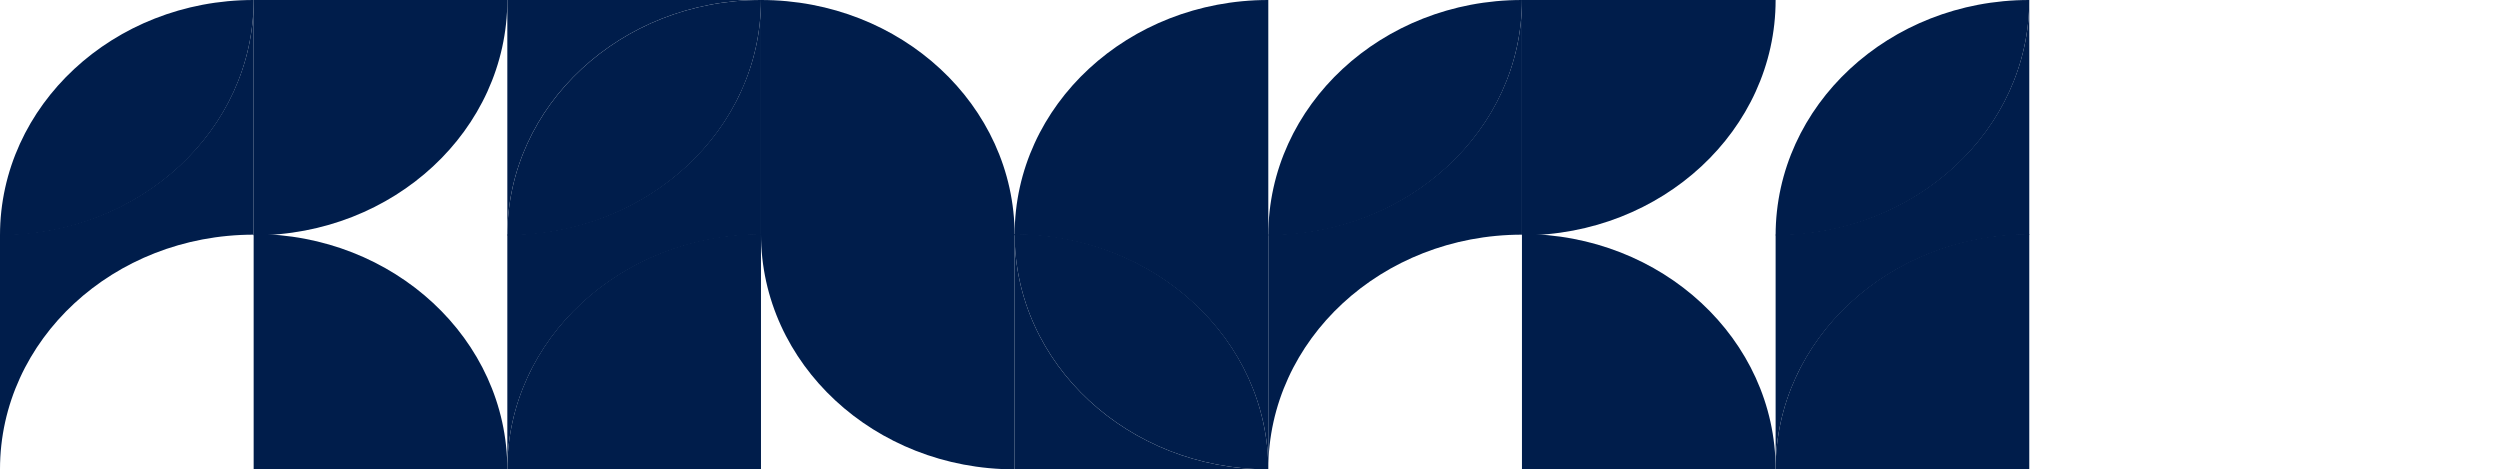
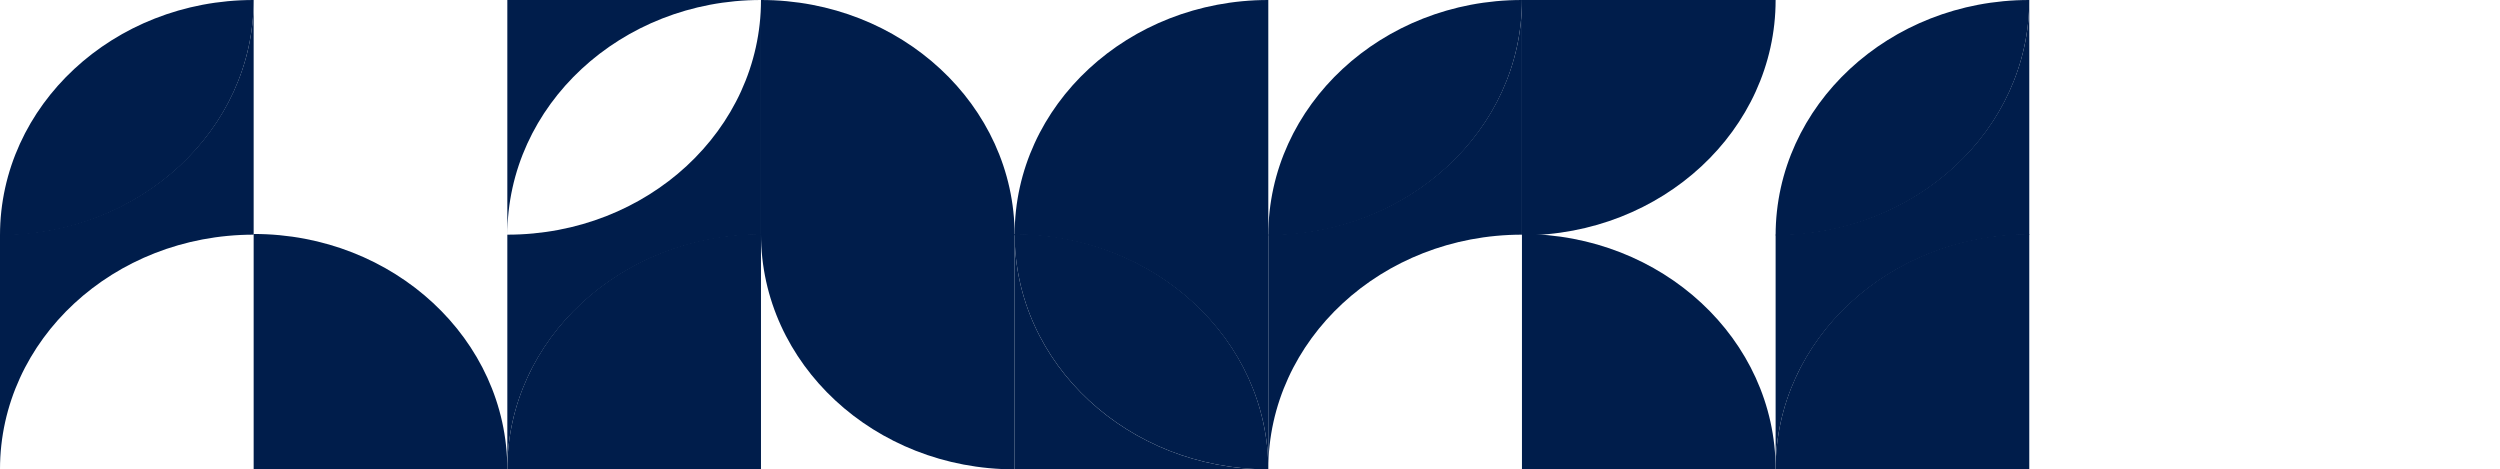
<svg xmlns="http://www.w3.org/2000/svg" id="pattern2" width="1922.578" height="360.934" viewBox="0 0 1922.578 360.934">
  <g id="Group_3405" data-name="Group 3405" transform="translate(0 0)">
    <path id="Path_4495" data-name="Path 4495" d="M58.806,0h0V181H253.877c0-49.982-21.834-95.231-57.135-127.986S112.674,0,58.806,0" transform="translate(526.414 0)" fill="#001d4b" />
    <path id="Path_4496" data-name="Path 4496" d="M235.224,181h.007c53.865,0,102.627-20.259,137.929-53.014S430.295,49.982,430.295,0H235.224Z" transform="translate(935.209 0)" fill="#001d4b" />
-     <path id="Path_4566" data-name="Path 4566" d="M235.224,181h.007c53.865,0,102.627-20.259,137.929-53.014S430.295,49.982,430.295,0H235.224Z" transform="translate(-40.153 0)" fill="#001d4b" />
    <path id="Path_4497" data-name="Path 4497" d="M235.224,0Z" transform="translate(935.209 0)" fill="#001d4b" />
    <path id="Path_4498" data-name="Path 4498" d="M371.489,180.456h0V0c0,49.829-21.837,94.941-57.135,127.593s-84.068,52.858-137.935,52.858V360.922c0-49.835,21.834-94.95,57.135-127.609s84.068-52.858,137.935-52.858" transform="translate(798.944 0.011)" fill="#001d4b" />
    <path id="Path_4568" data-name="Path 4568" d="M371.489,180.456h0V0c0,49.829-21.837,94.941-57.135,127.593s-84.068,52.858-137.935,52.858V360.922c0-49.835,21.834-94.95,57.135-127.609s84.068-52.858,137.935-52.858" transform="translate(-176.418 0.011)" fill="#001d4b" />
    <path id="Path_4499" data-name="Path 4499" d="M235.224,117.612Z" transform="translate(935.209 243.322)" fill="#001d4b" />
    <path id="Path_4500" data-name="Path 4500" d="M371.489.015V0C317.621,0,268.852,20.259,233.553,53.014s-57.135,78-57.135,127.986c53.868,0,102.634-20.259,137.935-53.014S371.485,49.991,371.489.015" transform="translate(798.944 0)" fill="#001d4b" />
    <path id="Path_4567" data-name="Path 4567" d="M371.489.015V0C317.621,0,268.852,20.259,233.553,53.014s-57.135,78-57.135,127.986c53.868,0,102.634-20.259,137.935-53.014S371.485,49.991,371.489.015" transform="translate(-176.418 0)" fill="#001d4b" />
    <path id="Path_4501" data-name="Path 4501" d="M235.224,90.5v0Z" transform="translate(935.209 0)" fill="#001d4b" />
    <path id="Path_4502" data-name="Path 4502" d="M235.224.015v0Z" transform="translate(935.209 0)" fill="#001d4b" />
    <path id="Path_4503" data-name="Path 4503" d="M312.683,360.932V0C258.815,0,210.049,20.2,174.747,52.858s-57.135,77.774-57.135,127.609c53.868,0,102.634,20.2,137.936,52.858s57.135,77.774,57.135,127.609" transform="translate(662.679 0)" fill="#001d4b" />
    <path id="Path_4504" data-name="Path 4504" d="M176.43,117.612h0" transform="translate(798.933 243.321)" fill="#001d4b" />
    <path id="Path_4505" data-name="Path 4505" d="M195.071,0H0V181C0,131.018,21.834,85.769,57.135,53.014S141.2,0,195.071,0" transform="translate(390.15 0)" fill="#001d4b" />
    <path id="Path_4506" data-name="Path 4506" d="M235.224,58.806v181H430.295c0-49.982-21.834-95.231-57.135-127.986S289.1,58.809,235.231,58.806h-.007" transform="translate(935.209 121.127)" fill="#001d4b" />
    <path id="Path_4569" data-name="Path 4569" d="M235.224,58.806v181H430.295c0-49.982-21.834-95.231-57.135-127.986S289.1,58.809,235.231,58.806h-.007" transform="translate(-40.153 121.127)" fill="#001d4b" />
    <path id="Path_4507" data-name="Path 4507" d="M235.224,58.806h0Z" transform="translate(935.209 121.661)" fill="#001d4b" />
    <path id="Path_4508" data-name="Path 4508" d="M235.224,58.806Z" transform="translate(935.209 121.661)" fill="#001d4b" />
    <path id="Path_4509" data-name="Path 4509" d="M235.224,117.612Z" transform="translate(935.209 243.322)" fill="#001d4b" />
    <path id="Path_4510" data-name="Path 4510" d="M235.224,58.806Z" transform="translate(935.209 121.661)" fill="#001d4b" />
    <path id="Path_4511" data-name="Path 4511" d="M235.224,149.306v0Z" transform="translate(935.21 121.126)" fill="#001d4b" />
    <path id="Path_4512" data-name="Path 4512" d="M235.224,58.806Z" transform="translate(935.209 121.661)" fill="#001d4b" />
    <path id="Path_4513" data-name="Path 4513" d="M57.135,233.324c35.3-32.659,84.068-52.858,137.935-52.858V0c0,49.835-21.834,94.953-57.135,127.609S53.868,180.466,0,180.466V360.932c0-49.835,21.834-94.95,57.135-127.609" transform="translate(390.15 0)" fill="#001d4b" />
-     <path id="Path_4514" data-name="Path 4514" d="M195.071,0C141.2,0,92.437,20.259,57.135,53.014S0,131.018,0,181c53.868,0,102.637-20.259,137.935-53.014S195.071,49.982,195.071,0" transform="translate(390.15 0)" fill="#001d4b" />
    <path id="Path_4515" data-name="Path 4515" d="M0,239.806H195.071v-181c-53.868,0-102.634,20.259-137.935,53.014S0,189.824,0,239.806" transform="translate(390.15 121.127)" fill="#001d4b" />
    <path id="Path_4516" data-name="Path 4516" d="M312.666,239.806c-53.861,0-102.621-20.262-137.919-53.014s-57.135-78-57.135-127.986v181H312.666Z" transform="translate(662.679 121.127)" fill="#001d4b" />
    <path id="Path_4517" data-name="Path 4517" d="M117.612,58.806Z" transform="translate(662.679 121.661)" fill="#001d4b" />
    <path id="Path_4518" data-name="Path 4518" d="M312.666,239.806h.017c0-49.982-21.834-95.231-57.135-127.986S171.48,58.806,117.612,58.806c0,49.982,21.834,95.234,57.135,127.986S258.8,239.8,312.666,239.806" transform="translate(662.679 121.127)" fill="#001d4b" />
    <path id="Path_4519" data-name="Path 4519" d="M58.806,58.806c0,49.982,21.834,95.234,57.135,127.986S200,239.8,253.87,239.806h.007v-181H58.806Z" transform="translate(526.414 121.127)" fill="#001d4b" />
    <path id="Path_4530" data-name="Path 4530" d="M97.535,117.612h0Z" transform="translate(390.15 243.321)" fill="#001d4b" />
    <path id="Path_4531" data-name="Path 4531" d="M0,117.612Z" transform="translate(390.15 243.322)" fill="#001d4b" />
    <path id="Path_4532" data-name="Path 4532" d="M195.061,117.612h0Z" transform="translate(390.151 243.321)" fill="#001d4b" />
    <path id="Path_4535" data-name="Path 4535" d="M58.806,117.612Z" transform="translate(526.414 243.322)" fill="#001d4b" />
    <path id="Path_4536" data-name="Path 4536" d="M58.806,117.612Z" transform="translate(526.414 243.322)" fill="#001d4b" />
    <path id="Path_4537" data-name="Path 4537" d="M117.61,117.612h0Z" transform="translate(662.675 243.322)" fill="#001d4b" />
    <path id="Path_4540" data-name="Path 4540" d="M58.806,117.612Z" transform="translate(526.414 243.322)" fill="#001d4b" />
    <path id="Path_4541" data-name="Path 4541" d="M58.806,117.612Z" transform="translate(526.414 243.322)" fill="#001d4b" />
    <path id="Path_4543" data-name="Path 4543" d="M58.808,117.612h0Z" transform="translate(526.404 243.321)" fill="#001d4b" />
    <path id="Path_4544" data-name="Path 4544" d="M58.811,117.612Z" transform="translate(526.41 243.321)" fill="#001d4b" />
-     <path id="Path_4547" data-name="Path 4547" d="M352.837,0Z" transform="translate(1207.741 0)" fill="#001d4b" />
    <path id="Path_4548" data-name="Path 4548" d="M352.837,0Z" transform="translate(1207.741 0)" fill="#001d4b" />
-     <path id="Path_4552" data-name="Path 4552" d="M352.836,117.612h0Z" transform="translate(1207.739 243.322)" fill="#001d4b" />
    <path id="Path_4553" data-name="Path 4553" d="M351.166,233.32c35.3-32.659,84.068-52.858,137.936-52.858V0c0,49.835-21.837,94.947-57.135,127.6S347.9,180.462,294.031,180.462V360.928c0-49.835,21.834-94.95,57.135-127.609" transform="translate(1071.476 0.004)" fill="#001d4b" />
    <path id="Path_4554" data-name="Path 4554" d="M391.566,117.612h0Z" transform="translate(1071.476 243.321)" fill="#001d4b" />
    <path id="Path_4555" data-name="Path 4555" d="M294.031,117.612Z" transform="translate(1071.476 243.322)" fill="#001d4b" />
-     <path id="Path_4556" data-name="Path 4556" d="M352.837,0h0V0Z" transform="translate(1207.741 0)" fill="#001d4b" />
    <path id="Path_4557" data-name="Path 4557" d="M489.1.006V0C435.234,0,386.468,20.259,351.166,53.014s-57.135,78-57.135,127.986c53.868,0,102.634-20.259,137.936-53.014S489.1,49.985,489.1.006" transform="translate(1071.476 0)" fill="#001d4b" />
    <path id="Path_4558" data-name="Path 4558" d="M352.837,0V0Z" transform="translate(1207.741 0)" fill="#001d4b" />
    <path id="Path_4559" data-name="Path 4559" d="M351.166,111.82c-35.3,32.755-57.135,78-57.135,127.986H489.1v-181c-53.868,0-102.634,20.259-137.936,53.014" transform="translate(1071.476 121.127)" fill="#001d4b" />
    <path id="Path_4560" data-name="Path 4560" d="M489.1,117.612Z" transform="translate(1071.476 243.321)" fill="#001d4b" />
    <path id="Path_4564" data-name="Path 4564" d="M352.837,58.806Z" transform="translate(1207.741 121.661)" fill="#001d4b" />
    <path id="Path_4565" data-name="Path 4565" d="M352.837,58.806h0v0Z" transform="translate(1207.741 121.66)" fill="#001d4b" />
  </g>
  <g id="element2" transform="translate(2.578 0)">
    <path id="Path_4387" data-name="Path 4387" d="M181,181H0V0A180.431,180.431,0,0,1,127.986,53.014,180.431,180.431,0,0,1,181,181" transform="translate(1920 181) rotate(180)" fill="none" />
    <path id="Path_4570" data-name="Path 4570" d="M179.993,193H0V0C49.7,0,94.7,21.6,127.274,56.529S179.993,139.7,179.993,193" transform="translate(0 360.926) rotate(-90)" fill="none" />
    <rect id="Rectangle_2196" data-name="Rectangle 2196" width="362" height="360.933" transform="translate(1558)" fill="none" />
  </g>
</svg>